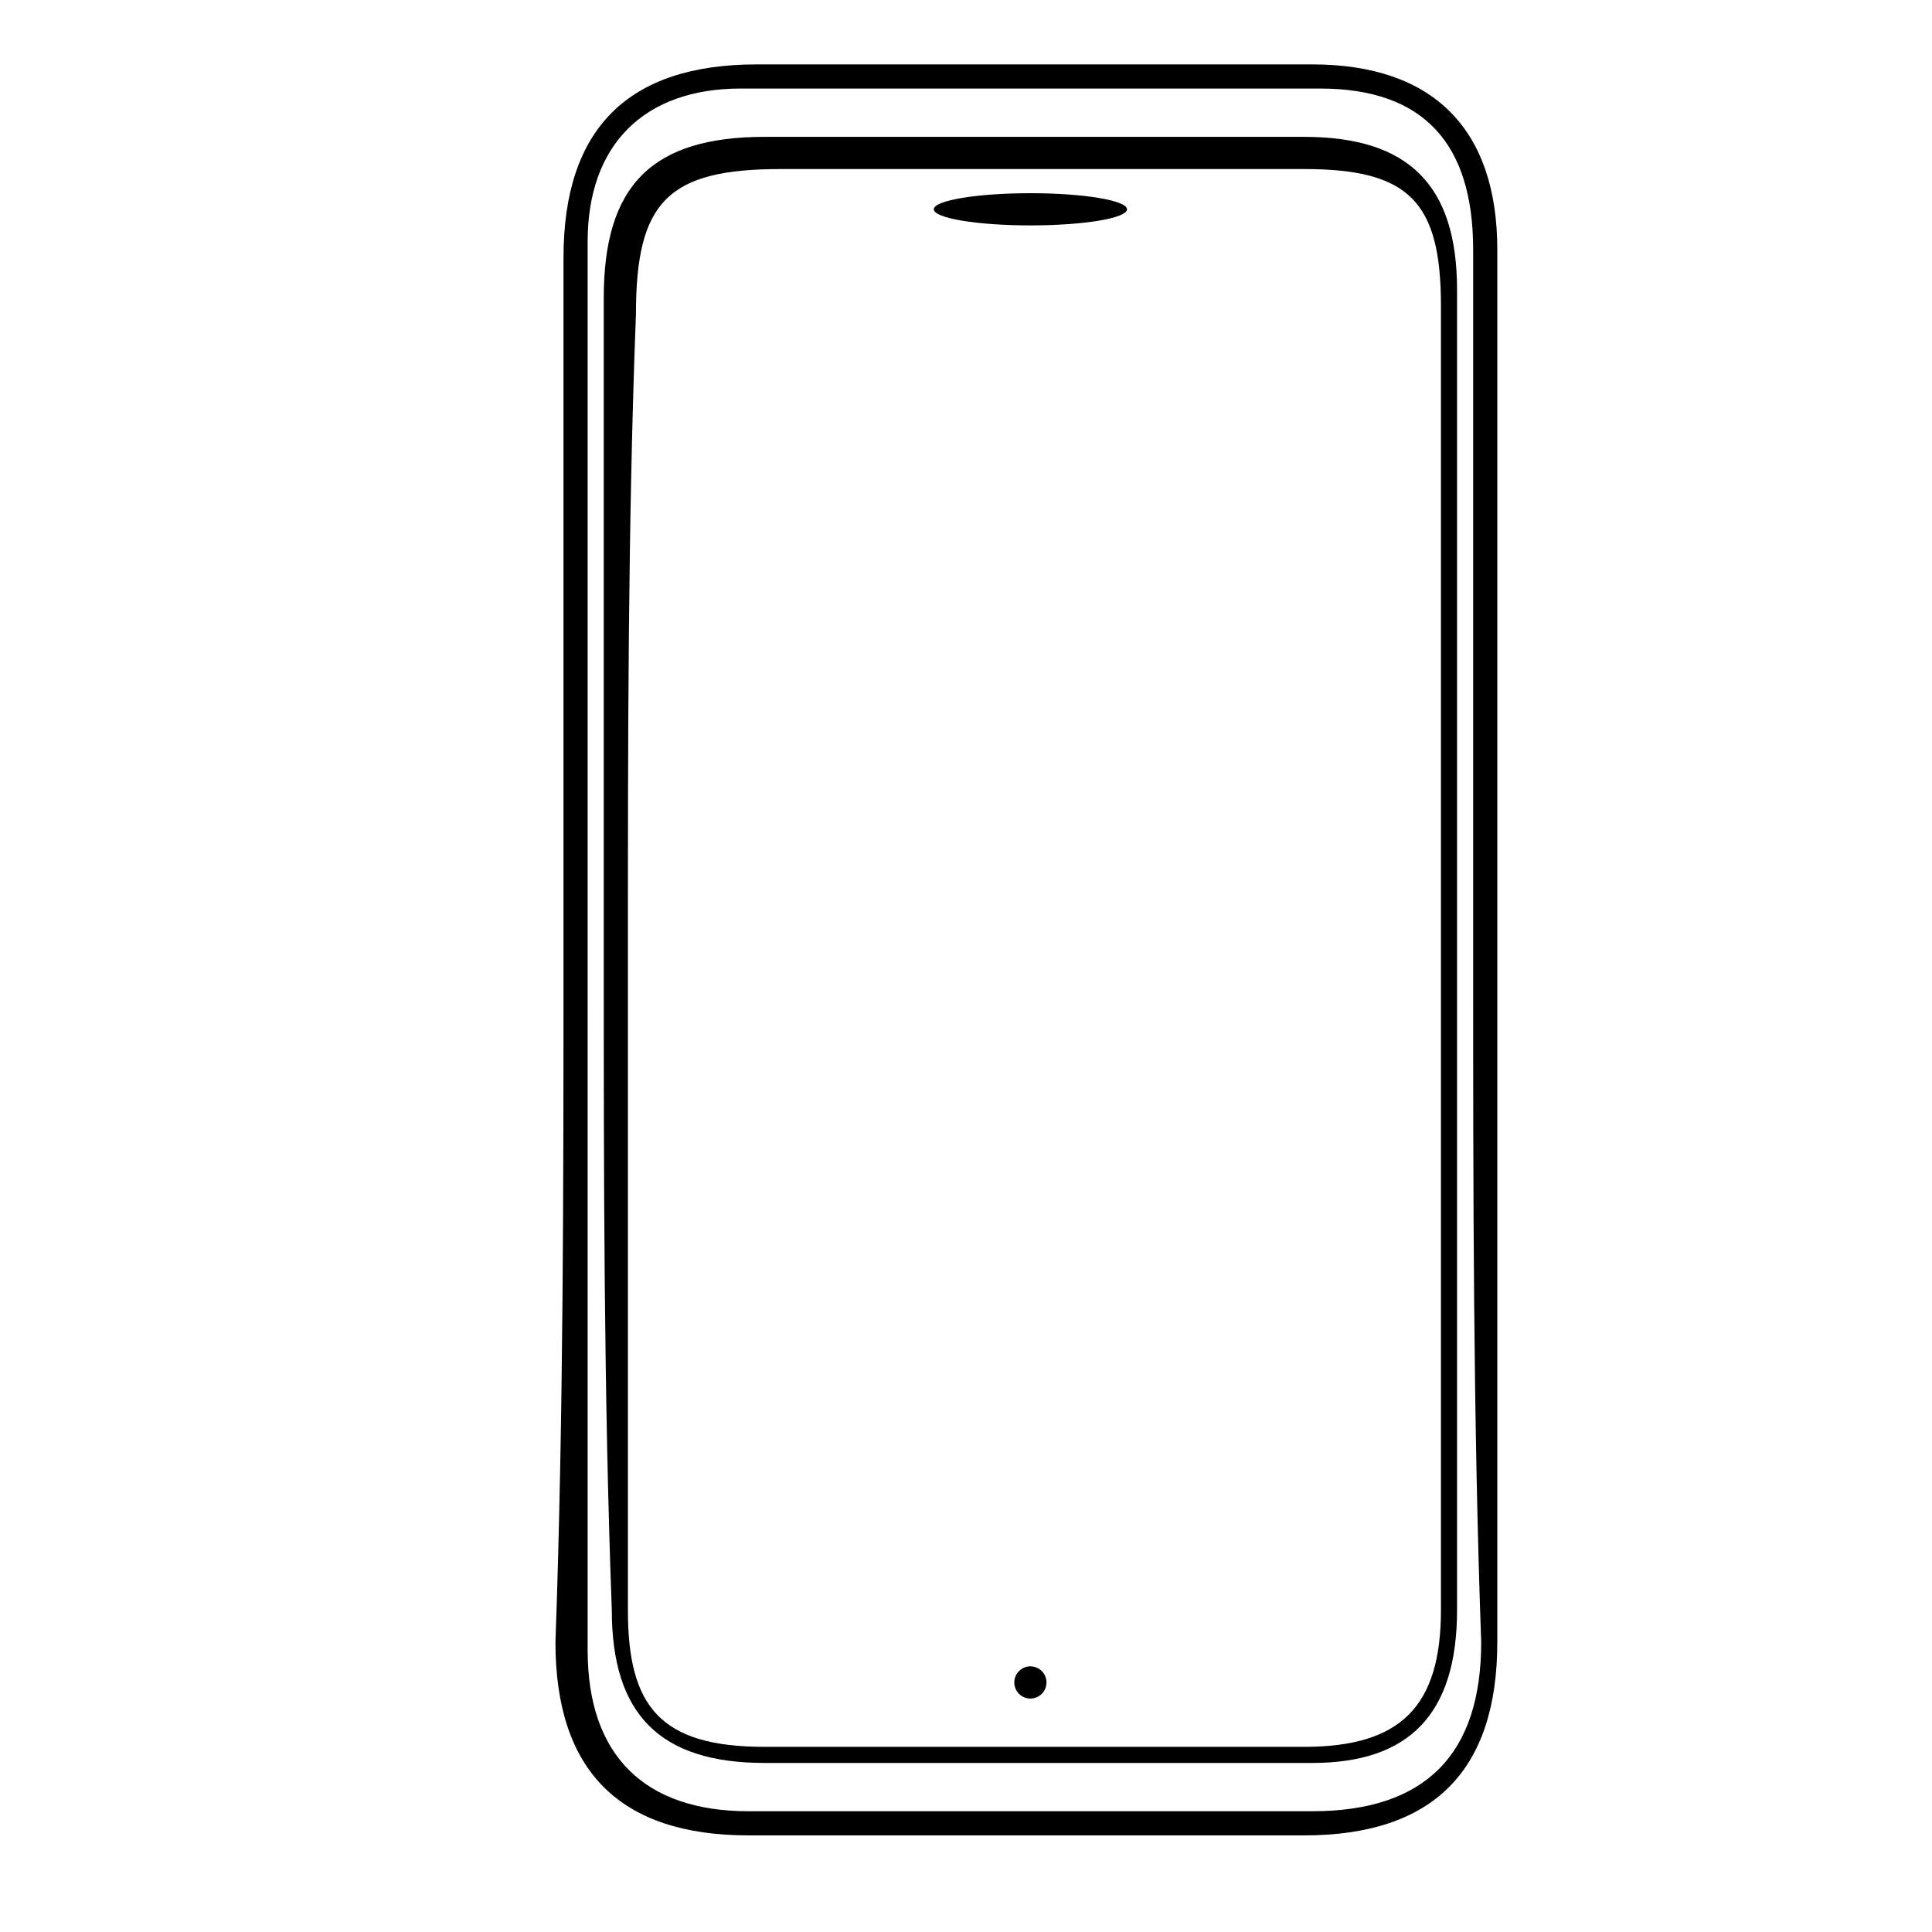
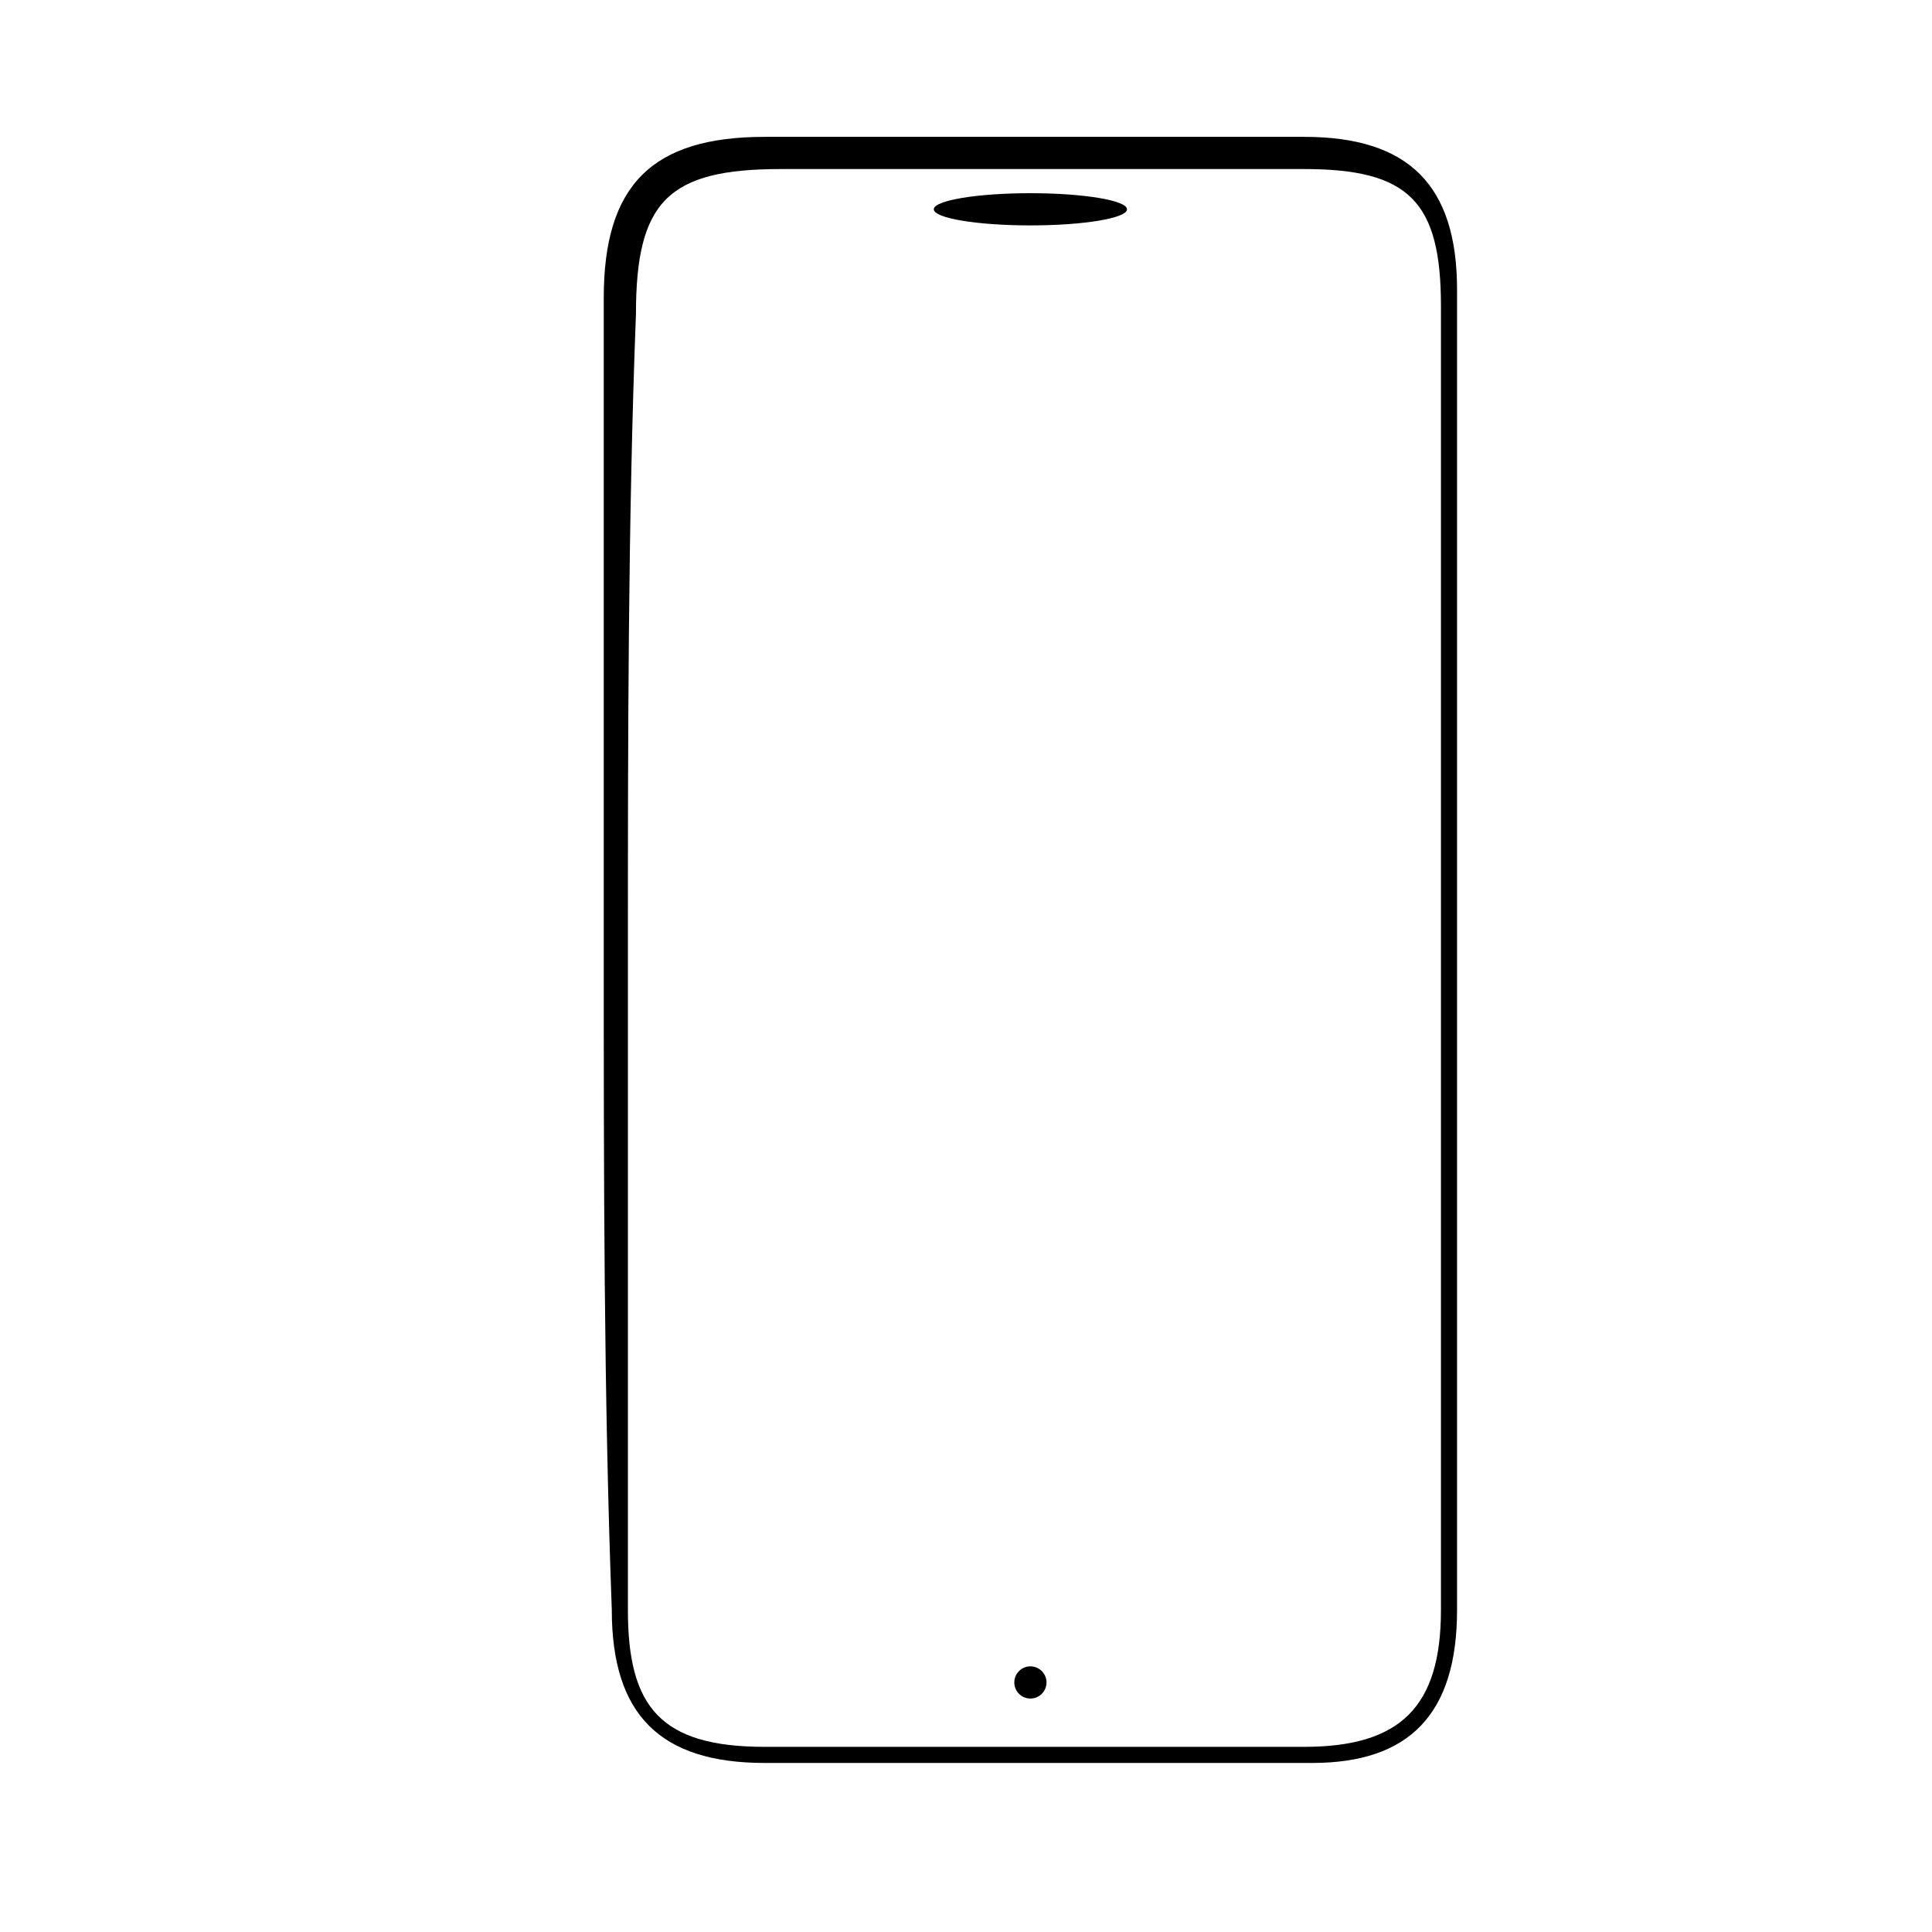
<svg xmlns="http://www.w3.org/2000/svg" version="1.1" viewBox="0 0 24 24">
  <g>
-     <path d="M7,11.9C7,9,7,6.1,7,3.2c0-1.6,0.8-2.4,2.4-2.4c2.3,0,4.6,0,6.9,0c1.5,0,2.3,0.8,2.3,2.3c0,5.8,0,11.5,0,17.3   c0,1.6-0.8,2.4-2.4,2.4c-2.3,0-4.6,0-6.9,0c-1.6,0-2.4-0.8-2.4-2.4C7,17.6,7,14.7,7,11.9z M18.3,11.9c0-2.9,0-5.8,0-8.8   c0-1.3-0.6-2-1.9-2c-2.4,0-4.8,0-7.2,0c-1.2,0-1.9,0.7-1.9,1.9c0,5.8,0,11.7,0,17.5c0,1.3,0.7,2,2,2c2.3,0,4.7,0,7,0   c1.4,0,2.1-0.7,2.1-2.1C18.3,17.6,18.3,14.8,18.3,11.9z" />
    <path d="M7.5,11.8c0-2.7,0-5.4,0-8.1c0-1.4,0.6-2,2-2c2.2,0,4.5,0,6.7,0c1.3,0,1.9,0.6,1.9,1.9c0,5.5,0,10.9,0,16.4   c0,1.3-0.6,1.9-1.8,1.9c-2.3,0-4.6,0-6.8,0c-1.3,0-1.9-0.6-1.9-1.9C7.5,17.3,7.5,14.6,7.5,11.8z M7.8,11.9c0,2.7,0,5.4,0,8.1   c0,1.2,0.4,1.7,1.7,1.7c2.2,0,4.5,0,6.7,0c1.2,0,1.7-0.5,1.7-1.7c0-5.4,0-10.8,0-16.2c0-1.3-0.4-1.7-1.7-1.7c-2.2,0-4.4,0-6.5,0   c-1.4,0-1.8,0.4-1.8,1.8C7.8,6.5,7.8,9.2,7.8,11.9z" />
    <circle cx="12.8" cy="20.9" r="0.2" />
    <ellipse cx="12.8" cy="2.6" rx="1.2" ry="0.2" />
  </g>
</svg>